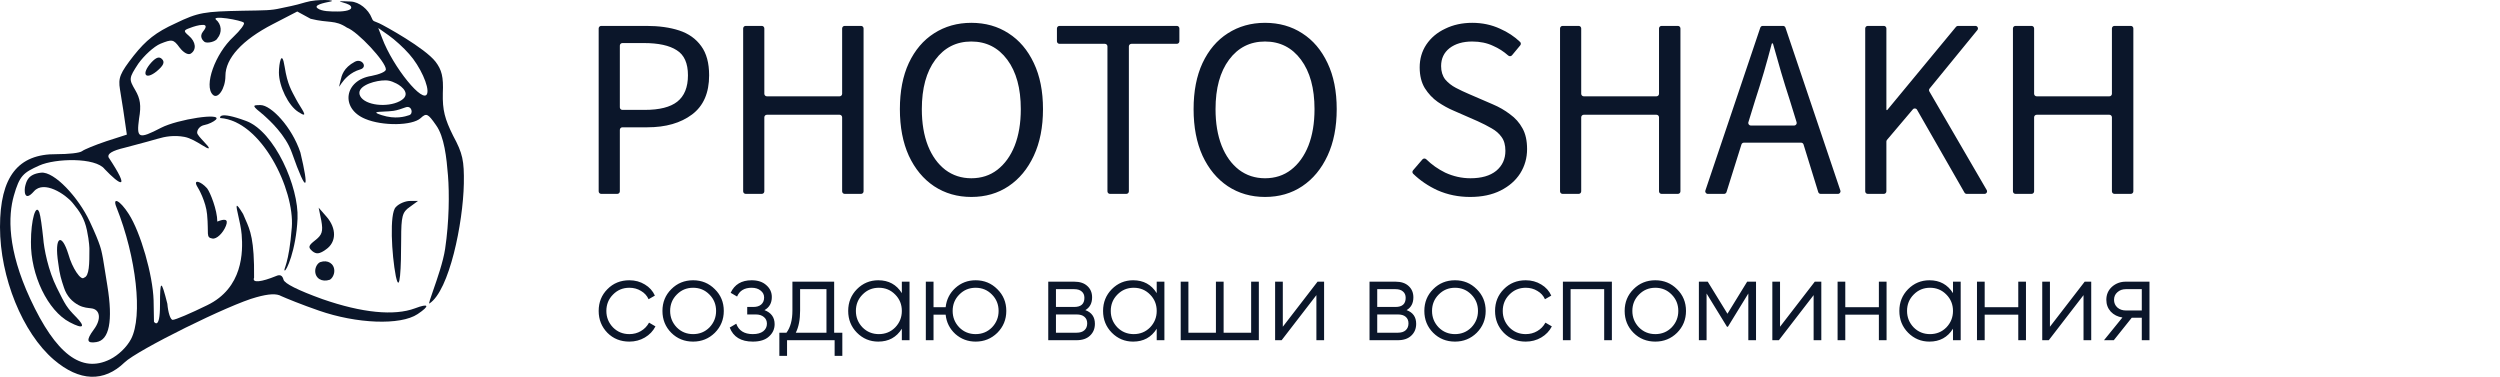
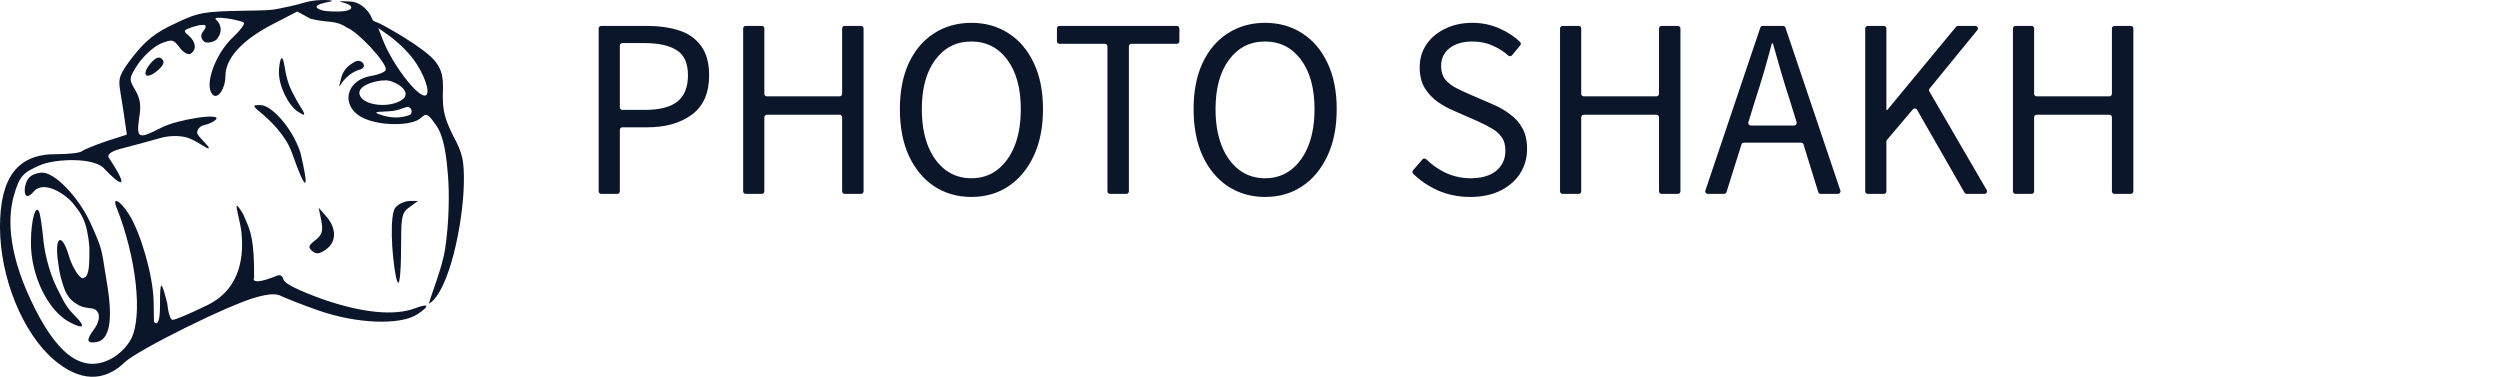
<svg xmlns="http://www.w3.org/2000/svg" width="491" height="74" viewBox="0 0 491 74" fill="none">
-   <path d="M123.602 67.091C121.877 67.091 120.442 66.517 119.297 65.367C118.151 64.187 117.579 62.754 117.579 61.068C117.579 59.367 118.151 57.941 119.297 56.792C120.442 55.627 121.877 55.044 123.602 55.044C124.733 55.044 125.748 55.32 126.649 55.872C127.55 56.408 128.206 57.137 128.618 58.056L127.382 58.769C127.076 58.079 126.58 57.535 125.893 57.137C125.221 56.723 124.458 56.516 123.602 56.516C122.335 56.516 121.266 56.96 120.396 57.849C119.526 58.723 119.09 59.796 119.09 61.068C119.09 62.325 119.526 63.405 120.396 64.309C121.266 65.183 122.335 65.62 123.602 65.62C124.442 65.62 125.198 65.421 125.87 65.022C126.557 64.624 127.092 64.072 127.473 63.367L128.733 64.103C128.26 65.022 127.565 65.75 126.649 66.287C125.732 66.823 124.717 67.091 123.602 67.091ZM140.388 65.367C139.212 66.517 137.792 67.091 136.128 67.091C134.433 67.091 133.005 66.517 131.845 65.367C130.685 64.202 130.104 62.769 130.104 61.068C130.104 59.367 130.685 57.941 131.845 56.792C133.005 55.627 134.433 55.044 136.128 55.044C137.808 55.044 139.228 55.627 140.388 56.792C141.564 57.941 142.152 59.367 142.152 61.068C142.152 62.754 141.564 64.187 140.388 65.367ZM132.921 64.309C133.792 65.183 134.86 65.62 136.128 65.62C137.396 65.62 138.464 65.183 139.334 64.309C140.205 63.405 140.64 62.325 140.64 61.068C140.64 59.796 140.205 58.723 139.334 57.849C138.464 56.96 137.396 56.516 136.128 56.516C134.86 56.516 133.792 56.96 132.921 57.849C132.051 58.723 131.616 59.796 131.616 61.068C131.616 62.325 132.051 63.405 132.921 64.309ZM150.143 60.907C151.471 61.413 152.136 62.332 152.136 63.666C152.136 64.631 151.762 65.444 151.013 66.103C150.296 66.762 149.243 67.091 147.853 67.091C145.532 67.091 144.02 66.172 143.318 64.332L144.6 63.574C145.089 64.938 146.173 65.62 147.853 65.62C148.723 65.62 149.403 65.436 149.891 65.068C150.38 64.685 150.624 64.187 150.624 63.574C150.624 63.022 150.426 62.585 150.028 62.263C149.632 61.926 149.097 61.758 148.425 61.758H146.753V60.286H147.967C148.624 60.286 149.135 60.125 149.502 59.803C149.884 59.466 150.074 59.007 150.074 58.424C150.074 57.872 149.845 57.42 149.387 57.068C148.945 56.7 148.356 56.516 147.623 56.516C146.203 56.516 145.249 57.091 144.761 58.24L143.501 57.504C144.265 55.864 145.639 55.044 147.623 55.044C148.845 55.044 149.807 55.366 150.509 56.01C151.227 56.639 151.586 57.412 151.586 58.332C151.586 59.512 151.105 60.37 150.143 60.907ZM163.829 55.32V65.344H165.433V69.896H163.921V66.816H154.576V69.896H153.065V65.344H154.462C155.24 64.302 155.63 62.853 155.63 60.999V55.32H163.829ZM156.294 65.344H162.318V56.792H157.141V60.999C157.141 62.777 156.859 64.225 156.294 65.344ZM177.121 57.573V55.32H178.632V66.816H177.121V64.562C176.067 66.248 174.525 67.091 172.494 67.091C170.86 67.091 169.463 66.509 168.303 65.344C167.158 64.179 166.585 62.754 166.585 61.068C166.585 59.382 167.158 57.956 168.303 56.792C169.463 55.627 170.86 55.044 172.494 55.044C174.525 55.044 176.067 55.887 177.121 57.573ZM169.402 64.309C170.272 65.183 171.341 65.62 172.609 65.62C173.876 65.62 174.945 65.183 175.815 64.309C176.686 63.405 177.121 62.325 177.121 61.068C177.121 59.796 176.686 58.723 175.815 57.849C174.945 56.96 173.876 56.516 172.609 56.516C171.341 56.516 170.272 56.96 169.402 57.849C168.532 58.723 168.097 59.796 168.097 61.068C168.097 62.325 168.532 63.405 169.402 64.309ZM191.613 55.044C193.292 55.044 194.712 55.627 195.873 56.792C197.048 57.941 197.637 59.367 197.637 61.068C197.637 62.754 197.048 64.187 195.873 65.367C194.697 66.517 193.277 67.091 191.613 67.091C190.086 67.091 188.757 66.593 187.628 65.597C186.513 64.57 185.879 63.306 185.727 61.804H183.345V66.816H181.833V55.32H183.345V60.332H185.727C185.894 58.815 186.528 57.558 187.628 56.562C188.742 55.55 190.071 55.044 191.613 55.044ZM188.407 64.309C189.277 65.183 190.346 65.62 191.613 65.62C192.88 65.62 193.949 65.183 194.82 64.309C195.69 63.405 196.125 62.325 196.125 61.068C196.125 59.796 195.69 58.723 194.82 57.849C193.949 56.96 192.88 56.516 191.613 56.516C190.346 56.516 189.277 56.96 188.407 57.849C187.536 58.723 187.101 59.796 187.101 61.068C187.101 62.325 187.536 63.405 188.407 64.309ZM213.161 60.907C214.413 61.367 215.039 62.263 215.039 63.597C215.039 64.547 214.718 65.321 214.077 65.919C213.451 66.517 212.573 66.816 211.443 66.816H205.877V55.32H210.985C212.084 55.32 212.939 55.604 213.55 56.171C214.176 56.738 214.489 57.481 214.489 58.401C214.489 59.55 214.047 60.386 213.161 60.907ZM210.985 56.792H207.389V60.286H210.985C212.313 60.286 212.977 59.688 212.977 58.493C212.977 57.956 212.802 57.543 212.451 57.252C212.115 56.945 211.626 56.792 210.985 56.792ZM207.389 65.344H211.443C212.115 65.344 212.627 65.183 212.977 64.861C213.344 64.539 213.527 64.087 213.527 63.505C213.527 62.953 213.344 62.524 212.977 62.217C212.627 61.911 212.115 61.758 211.443 61.758H207.389V65.344ZM227.178 57.573V55.32H228.689V66.816H227.178V64.562C226.124 66.248 224.582 67.091 222.551 67.091C220.918 67.091 219.521 66.509 218.36 65.344C217.215 64.179 216.642 62.754 216.642 61.068C216.642 59.382 217.215 57.956 218.36 56.792C219.521 55.627 220.918 55.044 222.551 55.044C224.582 55.044 226.124 55.887 227.178 57.573ZM219.459 64.309C220.329 65.183 221.399 65.62 222.666 65.62C223.933 65.62 225.002 65.183 225.872 64.309C226.742 63.405 227.178 62.325 227.178 61.068C227.178 59.796 226.742 58.723 225.872 57.849C225.002 56.96 223.933 56.516 222.666 56.516C221.399 56.516 220.329 56.96 219.459 57.849C218.589 58.723 218.154 59.796 218.154 61.068C218.154 62.325 218.589 63.405 219.459 64.309ZM245.724 65.344V55.32H247.236V66.816H231.89V55.32H233.402V65.344H238.807V55.32H240.319V65.344H245.724ZM251.944 64.172L258.769 55.32H260.052V66.816H258.54V57.964L251.715 66.816H250.432V55.32H251.944V64.172ZM276.258 60.907C277.51 61.367 278.136 62.263 278.136 63.597C278.136 64.547 277.816 65.321 277.174 65.919C276.548 66.517 275.67 66.816 274.541 66.816H268.975V55.32H274.082C275.182 55.32 276.036 55.604 276.648 56.171C277.273 56.738 277.587 57.481 277.587 58.401C277.587 59.55 277.144 60.386 276.258 60.907ZM274.082 56.792H270.487V60.286H274.082C275.411 60.286 276.075 59.688 276.075 58.493C276.075 57.956 275.899 57.543 275.548 57.252C275.212 56.945 274.724 56.792 274.082 56.792ZM270.487 65.344H274.541C275.212 65.344 275.724 65.183 276.075 64.861C276.442 64.539 276.625 64.087 276.625 63.505C276.625 62.953 276.442 62.524 276.075 62.217C275.724 61.911 275.212 61.758 274.541 61.758H270.487V65.344ZM290.023 65.367C288.848 66.517 287.428 67.091 285.763 67.091C284.069 67.091 282.641 66.517 281.48 65.367C280.319 64.202 279.74 62.769 279.74 61.068C279.74 59.367 280.319 57.941 281.48 56.792C282.641 55.627 284.069 55.044 285.763 55.044C287.443 55.044 288.863 55.627 290.023 56.792C291.199 57.941 291.787 59.367 291.787 61.068C291.787 62.754 291.199 64.187 290.023 65.367ZM282.557 64.309C283.427 65.183 284.496 65.62 285.763 65.62C287.03 65.62 288.1 65.183 288.97 64.309C289.84 63.405 290.275 62.325 290.275 61.068C290.275 59.796 289.84 58.723 288.97 57.849C288.1 56.96 287.03 56.516 285.763 56.516C284.496 56.516 283.427 56.96 282.557 57.849C281.687 58.723 281.251 59.796 281.251 61.068C281.251 62.325 281.687 63.405 282.557 64.309ZM299.653 67.091C297.927 67.091 296.492 66.517 295.347 65.367C294.202 64.187 293.629 62.754 293.629 61.068C293.629 59.367 294.202 57.941 295.347 56.792C296.492 55.627 297.927 55.044 299.653 55.044C300.783 55.044 301.798 55.32 302.699 55.872C303.6 56.408 304.257 57.137 304.669 58.056L303.432 58.769C303.127 58.079 302.631 57.535 301.943 57.137C301.271 56.723 300.508 56.516 299.653 56.516C298.386 56.516 297.317 56.96 296.447 57.849C295.576 58.723 295.141 59.796 295.141 61.068C295.141 62.325 295.576 63.405 296.447 64.309C297.317 65.183 298.386 65.62 299.653 65.62C300.493 65.62 301.249 65.421 301.921 65.022C302.608 64.624 303.142 64.072 303.524 63.367L304.784 64.103C304.31 65.022 303.615 65.75 302.699 66.287C301.783 66.823 300.768 67.091 299.653 67.091ZM306.954 55.32H316.573V66.816H315.062V56.792H308.465V66.816H306.954V55.32ZM329.366 65.367C328.191 66.517 326.771 67.091 325.106 67.091C323.411 67.091 321.984 66.517 320.823 65.367C319.663 64.202 319.083 62.769 319.083 61.068C319.083 59.367 319.663 57.941 320.823 56.792C321.984 55.627 323.411 55.044 325.106 55.044C326.786 55.044 328.206 55.627 329.366 56.792C330.542 57.941 331.13 59.367 331.13 61.068C331.13 62.754 330.542 64.187 329.366 65.367ZM321.9 64.309C322.77 65.183 323.84 65.62 325.106 65.62C326.374 65.62 327.443 65.183 328.313 64.309C329.183 63.405 329.618 62.325 329.618 61.068C329.618 59.796 329.183 58.723 328.313 57.849C327.443 56.96 326.374 56.516 325.106 56.516C323.84 56.516 322.77 56.96 321.9 57.849C321.03 58.723 320.594 59.796 320.594 61.068C320.594 62.325 321.03 63.405 321.9 64.309ZM343.142 55.32H344.883V66.816H343.371V57.642L339.363 64.172H339.18L335.172 57.642V66.816H333.66V55.32H335.401L339.272 61.62L343.142 55.32ZM349.598 64.172L356.424 55.32H357.706V66.816H356.195V57.964L349.369 66.816H348.087V55.32H349.598V64.172ZM369.011 60.332V55.32H370.522V66.816H369.011V61.804H362.414V66.816H360.903V55.32H362.414V60.332H369.011ZM383.568 57.573V55.32H385.079V66.816H383.568V64.562C382.514 66.248 380.972 67.091 378.941 67.091C377.308 67.091 375.911 66.509 374.75 65.344C373.604 64.179 373.032 62.754 373.032 61.068C373.032 59.382 373.604 57.956 374.75 56.792C375.911 55.627 377.308 55.044 378.941 55.044C380.972 55.044 382.514 55.887 383.568 57.573ZM375.849 64.309C376.719 65.183 377.789 65.62 379.056 65.62C380.323 65.62 381.392 65.183 382.262 64.309C383.132 63.405 383.568 62.325 383.568 61.068C383.568 59.796 383.132 58.723 382.262 57.849C381.392 56.96 380.323 56.516 379.056 56.516C377.789 56.516 376.719 56.96 375.849 57.849C374.979 58.723 374.543 59.796 374.543 61.068C374.543 62.325 374.979 63.405 375.849 64.309ZM396.388 60.332V55.32H397.9V66.816H396.388V61.804H389.792V66.816H388.28V55.32H389.792V60.332H396.388ZM402.608 64.172L409.433 55.32H410.716V66.816H409.204V57.964L402.379 66.816H401.096V55.32H402.608V64.172ZM417.509 55.32H422.158V66.816H420.647V62.401H418.677L415.15 66.816H413.226L416.845 62.355C415.913 62.217 415.15 61.834 414.554 61.206C413.974 60.562 413.684 59.788 413.684 58.884C413.684 57.857 414.05 57.006 414.783 56.332C415.546 55.657 416.455 55.32 417.509 55.32ZM417.509 60.976H420.647V56.792H417.509C416.852 56.792 416.302 56.991 415.86 57.389C415.417 57.773 415.196 58.271 415.196 58.884C415.196 59.497 415.417 60.003 415.86 60.401C416.302 60.784 416.852 60.976 417.509 60.976Z" fill="#0B162A" />
  <path d="M118.079 38.078C117.803 38.078 117.579 37.854 117.579 37.578V5.587C117.579 5.311 117.803 5.087 118.079 5.087H126.948C129.419 5.087 131.574 5.388 133.411 5.992C135.248 6.595 136.684 7.618 137.72 9.06C138.755 10.468 139.273 12.379 139.273 14.793C139.273 18.246 138.154 20.811 135.916 22.487C133.678 24.164 130.756 25.002 127.148 25.002H122.237C121.961 25.002 121.737 25.226 121.737 25.502V37.578C121.737 37.854 121.513 38.078 121.237 38.078H118.079ZM121.737 21.082C121.737 21.358 121.961 21.582 122.237 21.582H126.647C129.519 21.582 131.641 21.046 133.01 19.973C134.413 18.866 135.114 17.14 135.114 14.793C135.114 12.412 134.379 10.77 132.91 9.864C131.473 8.926 129.319 8.456 126.447 8.456H122.237C121.961 8.456 121.737 8.68 121.737 8.956V21.082ZM146.457 38.078C146.18 38.078 145.957 37.854 145.957 37.578V5.587C145.957 5.311 146.18 5.087 146.457 5.087H149.615C149.891 5.087 150.115 5.311 150.115 5.587V18.417C150.115 18.693 150.339 18.917 150.615 18.917H164.896C165.172 18.917 165.396 18.693 165.396 18.417V5.587C165.396 5.311 165.62 5.087 165.896 5.087H169.105C169.381 5.087 169.605 5.311 169.605 5.587V37.578C169.605 37.854 169.381 38.078 169.105 38.078H165.896C165.62 38.078 165.396 37.854 165.396 37.578V23.038C165.396 22.762 165.172 22.538 164.896 22.538H150.615C150.339 22.538 150.115 22.762 150.115 23.038V37.578C150.115 37.854 149.891 38.078 149.615 38.078H146.457ZM190.766 38.681C188.027 38.681 185.588 37.977 183.451 36.569C181.346 35.161 179.693 33.166 178.491 30.584C177.321 28.003 176.737 24.952 176.737 21.431C176.737 17.911 177.321 14.893 178.491 12.379C179.693 9.831 181.346 7.886 183.451 6.545C185.588 5.17 188.027 4.483 190.766 4.483C193.538 4.483 195.976 5.17 198.081 6.545C200.185 7.886 201.838 9.831 203.041 12.379C204.243 14.893 204.844 17.911 204.844 21.431C204.844 24.952 204.243 28.003 203.041 30.584C201.838 33.166 200.185 35.161 198.081 36.569C195.976 37.977 193.538 38.681 190.766 38.681ZM190.766 35.01C192.736 35.01 194.44 34.457 195.876 33.35C197.345 32.21 198.481 30.635 199.283 28.623C200.085 26.578 200.485 24.181 200.485 21.431C200.485 17.341 199.6 14.105 197.83 11.725C196.059 9.345 193.704 8.154 190.766 8.154C187.826 8.154 185.471 9.345 183.701 11.725C181.931 14.105 181.046 17.341 181.046 21.431C181.046 24.181 181.447 26.578 182.248 28.623C183.05 30.635 184.185 32.21 185.655 33.35C187.125 34.457 188.828 35.01 190.766 35.01ZM218.002 38.078C217.726 38.078 217.502 37.854 217.502 37.578V9.107C217.502 8.831 217.278 8.607 217.002 8.607H208.082C207.806 8.607 207.582 8.383 207.582 8.107V5.587C207.582 5.311 207.806 5.087 208.082 5.087H231.131C231.407 5.087 231.631 5.311 231.631 5.587V8.107C231.631 8.383 231.407 8.607 231.131 8.607H222.211C221.935 8.607 221.711 8.831 221.711 9.107V37.578C221.711 37.854 221.487 38.078 221.211 38.078H218.002ZM248.451 38.681C245.713 38.681 243.274 37.977 241.136 36.569C239.032 35.161 237.378 33.166 236.176 30.584C235.007 28.003 234.422 24.952 234.422 21.431C234.422 17.911 235.007 14.893 236.176 12.379C237.378 9.831 239.032 7.886 241.136 6.545C243.274 5.17 245.713 4.483 248.451 4.483C251.224 4.483 253.662 5.17 255.766 6.545C257.87 7.886 259.524 9.831 260.726 12.379C261.928 14.893 262.53 17.911 262.53 21.431C262.53 24.952 261.928 28.003 260.726 30.584C259.524 33.166 257.87 35.161 255.766 36.569C253.662 37.977 251.224 38.681 248.451 38.681ZM248.451 35.01C250.422 35.01 252.126 34.457 253.561 33.35C255.032 32.21 256.167 30.635 256.968 28.623C257.77 26.578 258.171 24.181 258.171 21.431C258.171 17.341 257.286 14.105 255.515 11.725C253.745 9.345 251.391 8.154 248.451 8.154C245.512 8.154 243.157 9.345 241.387 11.725C239.617 14.105 238.731 17.341 238.731 21.431C238.731 24.181 239.132 26.578 239.934 28.623C240.735 30.635 241.871 32.21 243.341 33.35C244.811 34.457 246.514 35.01 248.451 35.01ZM288.746 38.681C286.441 38.681 284.304 38.245 282.333 37.374C280.508 36.535 278.913 35.453 277.546 34.126C277.36 33.946 277.352 33.652 277.52 33.456L279.366 31.308C279.559 31.082 279.905 31.075 280.117 31.283C281.198 32.343 282.437 33.216 283.836 33.904C285.439 34.641 287.093 35.01 288.796 35.01C290.968 35.01 292.654 34.524 293.856 33.551C295.059 32.546 295.66 31.238 295.66 29.629C295.66 28.489 295.41 27.584 294.908 26.913C294.441 26.242 293.79 25.672 292.954 25.203C292.153 24.734 291.235 24.264 290.199 23.795L285.489 21.733C284.454 21.297 283.419 20.727 282.383 20.023C281.381 19.319 280.529 18.414 279.828 17.307C279.16 16.201 278.826 14.843 278.826 13.234C278.826 11.557 279.26 10.066 280.128 8.758C281.03 7.417 282.266 6.377 283.836 5.64C285.406 4.869 287.176 4.483 289.147 4.483C291.118 4.483 292.938 4.869 294.608 5.64C296.13 6.312 297.443 7.179 298.549 8.24C298.733 8.417 298.743 8.705 298.58 8.902L296.957 10.857C296.771 11.081 296.434 11.098 296.216 10.905C295.318 10.108 294.331 9.476 293.255 9.009C292.053 8.439 290.683 8.154 289.147 8.154C287.31 8.154 285.824 8.59 284.688 9.462C283.585 10.334 283.034 11.507 283.034 12.982C283.034 14.022 283.302 14.893 283.836 15.598C284.404 16.268 285.106 16.821 285.94 17.257C286.775 17.693 287.627 18.095 288.495 18.464L293.155 20.476C294.425 21.012 295.56 21.666 296.562 22.437C297.598 23.175 298.416 24.097 299.017 25.203C299.618 26.276 299.919 27.634 299.919 29.277C299.919 31.02 299.468 32.613 298.566 34.054C297.664 35.463 296.379 36.586 294.708 37.424C293.038 38.262 291.051 38.681 288.746 38.681ZM306.891 38.078C306.615 38.078 306.391 37.854 306.391 37.578V5.587C306.391 5.311 306.615 5.087 306.891 5.087H310.05C310.326 5.087 310.55 5.311 310.55 5.587V18.417C310.55 18.693 310.773 18.917 311.05 18.917H325.331C325.607 18.917 325.831 18.693 325.831 18.417V5.587C325.831 5.311 326.055 5.087 326.331 5.087H329.539C329.815 5.087 330.039 5.311 330.039 5.587V37.578C330.039 37.854 329.815 38.078 329.539 38.078H326.331C326.055 38.078 325.831 37.854 325.831 37.578V23.038C325.831 22.762 325.607 22.538 325.331 22.538H311.05C310.773 22.538 310.55 22.762 310.55 23.038V37.578C310.55 37.854 310.326 38.078 310.05 38.078H306.891ZM344.736 19.621L343.383 24.002C343.284 24.324 343.524 24.65 343.861 24.65H352.376C352.712 24.65 352.953 24.324 352.853 24.002L351.5 19.621C350.899 17.777 350.331 15.95 349.797 14.139C349.271 12.326 348.746 10.48 348.22 8.602C348.204 8.546 348.153 8.506 348.094 8.506C348.035 8.506 347.982 8.547 347.967 8.604C347.474 10.482 346.965 12.326 346.44 14.139C345.905 15.95 345.338 17.777 344.736 19.621ZM335.412 38.078C335.07 38.078 334.829 37.742 334.938 37.418L345.724 5.427C345.792 5.224 345.983 5.087 346.198 5.087H350.189C350.404 5.087 350.594 5.224 350.663 5.427L361.448 37.418C361.558 37.742 361.317 38.078 360.975 38.078H357.581C357.361 38.078 357.168 37.935 357.103 37.725L354.214 28.372C354.15 28.162 353.956 28.02 353.737 28.02H342.498C342.28 28.02 342.087 28.161 342.021 28.37L339.085 37.727C339.019 37.936 338.826 38.078 338.608 38.078H335.412ZM366.828 38.078C366.551 38.078 366.328 37.854 366.328 37.578V5.587C366.328 5.311 366.551 5.087 366.828 5.087H369.986C370.262 5.087 370.486 5.311 370.486 5.587V21.53C370.486 21.587 370.532 21.633 370.588 21.633C370.619 21.633 370.648 21.619 370.667 21.595L384.164 5.268C384.259 5.153 384.4 5.087 384.55 5.087H387.97C388.391 5.087 388.624 5.576 388.357 5.903L378.972 17.391C378.84 17.553 378.822 17.779 378.927 17.959L390.19 37.326C390.384 37.66 390.143 38.078 389.758 38.078H386.257C386.078 38.078 385.913 37.982 385.823 37.826L376.502 21.548C376.33 21.247 375.911 21.208 375.687 21.473L370.604 27.477C370.528 27.568 370.486 27.682 370.486 27.8V37.578C370.486 37.854 370.262 38.078 369.986 38.078H366.828ZM395.842 38.078C395.565 38.078 395.342 37.854 395.342 37.578V5.587C395.342 5.311 395.565 5.087 395.842 5.087H399C399.276 5.087 399.5 5.311 399.5 5.587V18.417C399.5 18.693 399.724 18.917 400 18.917H414.281C414.557 18.917 414.781 18.693 414.781 18.417V5.587C414.781 5.311 415.005 5.087 415.281 5.087H418.49C418.766 5.087 418.99 5.311 418.99 5.587V37.578C418.99 37.854 418.766 38.078 418.49 38.078H415.281C415.005 38.078 414.781 37.854 414.781 37.578V23.038C414.781 22.762 414.557 22.538 414.281 22.538H400C399.724 22.538 399.5 22.762 399.5 23.038V37.578C399.5 37.854 399.276 38.078 399 38.078H395.842Z" fill="#0B162A" />
  <path d="M8.479 46.7C8.254 44.591 7.954 42.331 7.729 41.728C7.054 39.845 6.078 43.16 6.078 47.528C6.003 54.006 9.38 61.011 13.657 63.271C16.509 64.777 16.79 64.137 14.933 62.248C13.083 60.366 12.852 59.904 11.181 56.549L11.162 56.511C9.474 53.121 8.641 48.915 8.479 46.7Z" fill="#0B162A" />
  <path d="M4.971 36.456C4.73 37.303 4.69 39.845 6.66 37.586C8.629 35.326 12.851 38.151 14.258 39.845C15.665 41.54 16.584 42.896 17.072 45.212C17.559 47.528 17.559 48.884 17.559 48.884C17.559 51.709 17.559 54.251 16.509 54.533C15.908 55.211 14.182 52.65 13.432 49.938C12.081 45.57 10.618 46.436 11.444 51.709C11.725 53.968 12.006 54.816 12.569 56.51C13.132 58.205 14.182 59.244 15.383 59.9C16.445 60.479 17.334 60.465 17.934 60.559C19.604 60.747 20.035 62.593 18.385 64.777C16.884 66.811 17.034 67.489 18.91 67.187C21.461 66.811 22.212 63.045 21.086 56.115C20.561 52.951 20.239 50.653 20.061 49.938C19.883 49.224 19.879 48.307 17.634 43.517C15.389 38.727 10.637 33.631 8.067 33.914C5.497 34.196 5.213 35.608 4.971 36.456Z" fill="#0B162A" />
  <path fill-rule="evenodd" clip-rule="evenodd" d="M55.06 1.633C53.232 2.048 52.227 2.033 47.65 2.109C40.146 2.259 38.946 2.41 34.443 4.594C30.616 6.327 28.665 7.908 26.264 10.921C23.562 14.386 23.187 15.29 23.562 17.55C23.646 18.11 23.761 18.817 23.884 19.573C24.091 20.848 24.322 22.262 24.463 23.35L24.913 26.438L20.936 27.718C18.685 28.471 16.509 29.375 16.134 29.677C15.683 30.053 13.432 30.279 11.106 30.279C3.527 30.204 0 34.723 0 44.591C0 54.458 4.427 65.38 10.581 70.652C15.608 74.945 20.411 75.096 24.463 71.18C26.939 68.769 45.174 59.73 50.352 58.375C52.753 57.697 54.329 57.621 55.229 58.149C56.054 58.525 59.356 59.881 62.658 61.011C70.012 63.572 78.642 63.949 82.019 61.689C84.494 60.032 84.269 59.505 81.493 60.559C77.441 62.066 71.137 61.463 63.333 58.751C58.531 57.019 55.829 55.663 55.679 54.91C55.454 54.081 55.004 53.855 54.178 54.232C51.402 55.362 49.432 55.663 49.901 54.533C49.981 47.091 49.126 45.171 48.222 43.144C48.062 42.786 47.901 42.425 47.744 42.03C46.114 39.352 46.349 40.385 46.798 42.365C47.047 43.463 47.362 44.851 47.462 46.059C47.744 49.449 47.725 56.567 40.671 59.956C37.445 61.538 34.443 62.819 33.918 62.819C33.468 62.819 33.017 61.388 32.867 59.655C31.667 54.91 31.423 54.816 31.423 59.9C31.423 64.984 30.241 63.195 30.241 63.195L30.166 58.977C30.016 54.006 27.614 45.645 25.288 42.03C23.562 39.318 21.987 38.565 22.887 40.749C26.789 50.541 28.065 62.141 25.739 66.585C24.913 68.167 23.262 69.748 21.611 70.577C15.983 73.364 10.956 69.522 5.928 58.676C1.426 48.959 1.595 42.387 2.72 38.433C3.846 34.478 4.577 33.914 7.729 32.501C10.881 31.089 18.76 30.882 20.561 33.217C23.562 36.38 25.795 37.661 21.311 30.882C21.086 30.204 21.987 29.601 24.538 28.999C25.12 28.841 25.79 28.664 26.483 28.48L26.485 28.48C28.111 28.048 29.864 27.583 30.916 27.266C32.417 26.814 34.194 26.503 36.244 26.89C37.406 27.109 38.716 27.911 39.669 28.495C40.365 28.921 40.871 29.231 40.99 29.112C41.126 28.976 40.606 28.422 40.029 27.808C39.407 27.145 38.72 26.413 38.72 26.061C38.72 25.383 39.321 24.705 40.146 24.555C40.971 24.404 42.022 23.877 42.397 23.5C43.748 22.069 34.893 23.425 31.667 25.082C27.164 27.417 26.789 27.191 27.314 23.274C27.765 20.713 27.539 19.358 26.564 17.7C25.288 15.516 25.288 15.365 27.164 12.503C28.29 10.921 30.241 9.114 31.517 8.586C33.768 7.682 34.068 7.682 35.269 9.34C36.019 10.319 36.919 10.846 37.445 10.545C38.645 9.791 38.495 8.21 37.069 7.005C36.019 6.101 36.019 5.95 37.295 5.498C38.045 5.197 39.096 4.895 39.696 4.895C40.521 4.82 40.671 5.253 39.846 6.232C39.096 7.212 39.841 7.97 40.146 8.21C40.626 8.586 42.397 8.21 42.697 7.532C43.673 6.402 43.523 4.745 42.397 3.841C42.022 3.464 42.923 3.389 44.573 3.615C46.149 3.841 47.65 4.218 47.875 4.444C48.175 4.669 47.2 5.95 45.849 7.23C42.247 10.545 39.996 16.872 41.797 18.604C42.773 19.583 44.273 17.399 44.273 14.913C44.273 11.448 47.575 7.833 53.578 4.745L58.381 2.259L61.007 3.69C64.628 4.594 65.753 3.841 68.136 5.423C70.237 6.176 75.79 12.126 75.79 13.633C75.79 14.085 74.514 14.612 72.939 14.913C67.611 15.742 66.785 21.316 71.737 23.35C75.114 24.781 80.968 24.705 82.618 23.199C83.744 22.144 84.044 22.295 85.62 24.555C87.271 26.814 87.702 30.995 87.984 34.478C88.265 37.962 88.224 43.502 87.421 48.884C87.047 51.388 85.877 54.741 85.078 57.029C84.543 58.563 84.175 59.618 84.325 59.618C88.266 57.075 90.948 43.762 91.098 36.079C91.173 31.56 90.873 30.129 88.997 26.664C87.346 23.349 86.895 21.617 86.971 18.303C87.121 15.064 86.746 13.708 85.545 12.126C83.444 9.415 75.603 5.103 74.514 4.594C73.426 4.086 73.314 4.293 73.014 3.54C72.338 1.807 70.537 0.376 68.886 0.301C64.346 0.094 68.361 0.414 68.886 1.205C69.412 1.996 67.723 2.259 66.316 2.259C64.909 2.259 63.221 2.259 62.377 1.633C61.532 1.007 63.502 0.583 64.909 0.301C66.316 0.018 62.377 -0.264 59.999 0.45C57.622 1.164 56.581 1.288 55.06 1.633ZM83.894 18.378C84.345 17.022 82.469 12.955 80.367 10.62C79.317 9.415 77.516 7.758 76.315 6.929L74.289 5.498L75.039 7.456C77.216 13.256 83.219 20.563 83.894 18.378ZM78.491 19.885C80.948 18.604 78.979 16.966 77.854 16.401C76.728 15.836 76.11 15.708 74.964 15.817C72.94 16.011 69.787 17.114 70.762 18.905C71.737 20.697 76.033 21.165 78.491 19.885ZM74.964 22.615C77.666 23.481 79.542 22.898 80.386 22.615C81.23 22.333 80.876 20.644 79.666 21.078C78.919 21.346 78.043 21.66 77.29 21.768C76.686 21.855 75.977 21.886 75.365 21.914C73.985 21.975 73.093 22.015 74.964 22.615Z" fill="#0B162A" />
  <path d="M66.879 15.817L66.884 15.797C67.11 14.82 67.457 13.32 69.693 12.126C71.086 11.383 72.279 13.198 70.762 13.633C66.823 14.763 66.12 19.094 66.879 15.817Z" fill="#0B162A" />
  <path d="M29.716 12.277C27.689 14.537 28.515 15.817 30.766 14.009C32.117 12.88 32.417 12.202 31.817 11.599C31.291 11.072 30.691 11.223 29.716 12.277Z" fill="#0B162A" />
  <path d="M54.779 14.236C54.779 16.947 56.655 20.789 58.606 21.994C61.007 23.576 59.036 21.203 58.156 19.508C57.275 17.814 56.467 16.684 55.904 13.106C55.342 9.528 54.779 12.503 54.779 14.236Z" fill="#0B162A" />
  <path d="M51.777 22.596C53.053 23.726 56.113 26.57 57.311 29.959C60.407 38.715 60.688 37.021 59 29.959C57.311 24.875 53.203 20.638 51.177 20.638C49.451 20.638 49.451 20.713 51.777 22.596Z" fill="#0B162A" />
-   <path d="M57.311 44.647C57.874 37.303 51.402 23.745 43.242 23.18C43.242 23.18 42.679 21.678 48.307 23.745C53.935 25.812 58.718 36.738 58.437 42.952C58.156 49.166 56.186 53.404 55.904 53.121C55.623 52.839 56.748 51.991 57.311 44.647Z" fill="#0B162A" />
-   <path d="M38.72 36.606C39.02 37.058 40.446 39.619 40.671 42.105C41.047 46.022 40.371 46.624 41.722 46.85C42.547 47.001 43.804 45.777 44.367 44.365C44.93 42.952 44.086 42.952 42.679 43.517C42.679 41.258 41.272 37.736 40.671 36.983C39.396 35.552 37.895 35.175 38.72 36.606Z" fill="#0B162A" />
  <path d="M77.741 40.674C76.465 41.879 76.915 50.032 77.741 54.251C78.566 58.092 78.791 52.499 78.791 47.001C78.791 42.481 79.017 41.653 80.442 40.674L82.093 39.468H80.517C79.617 39.468 78.341 39.996 77.741 40.674Z" fill="#0B162A" />
  <path d="M63.108 43.348C63.483 45.457 63.258 46.135 61.908 47.189C60.557 48.244 60.482 48.545 61.307 49.298C62.133 49.976 62.733 49.901 64.009 48.997C66.11 47.566 66.11 44.854 64.159 42.594L62.583 40.787L63.108 43.348Z" fill="#0B162A" />
-   <path d="M62.883 51.483C62.358 51.709 61.907 52.462 61.907 53.215C61.907 54.646 63.183 55.475 64.759 54.947C65.209 54.721 65.659 53.968 65.659 53.215C65.659 51.784 64.384 50.955 62.883 51.483Z" fill="#0B162A" />
</svg>